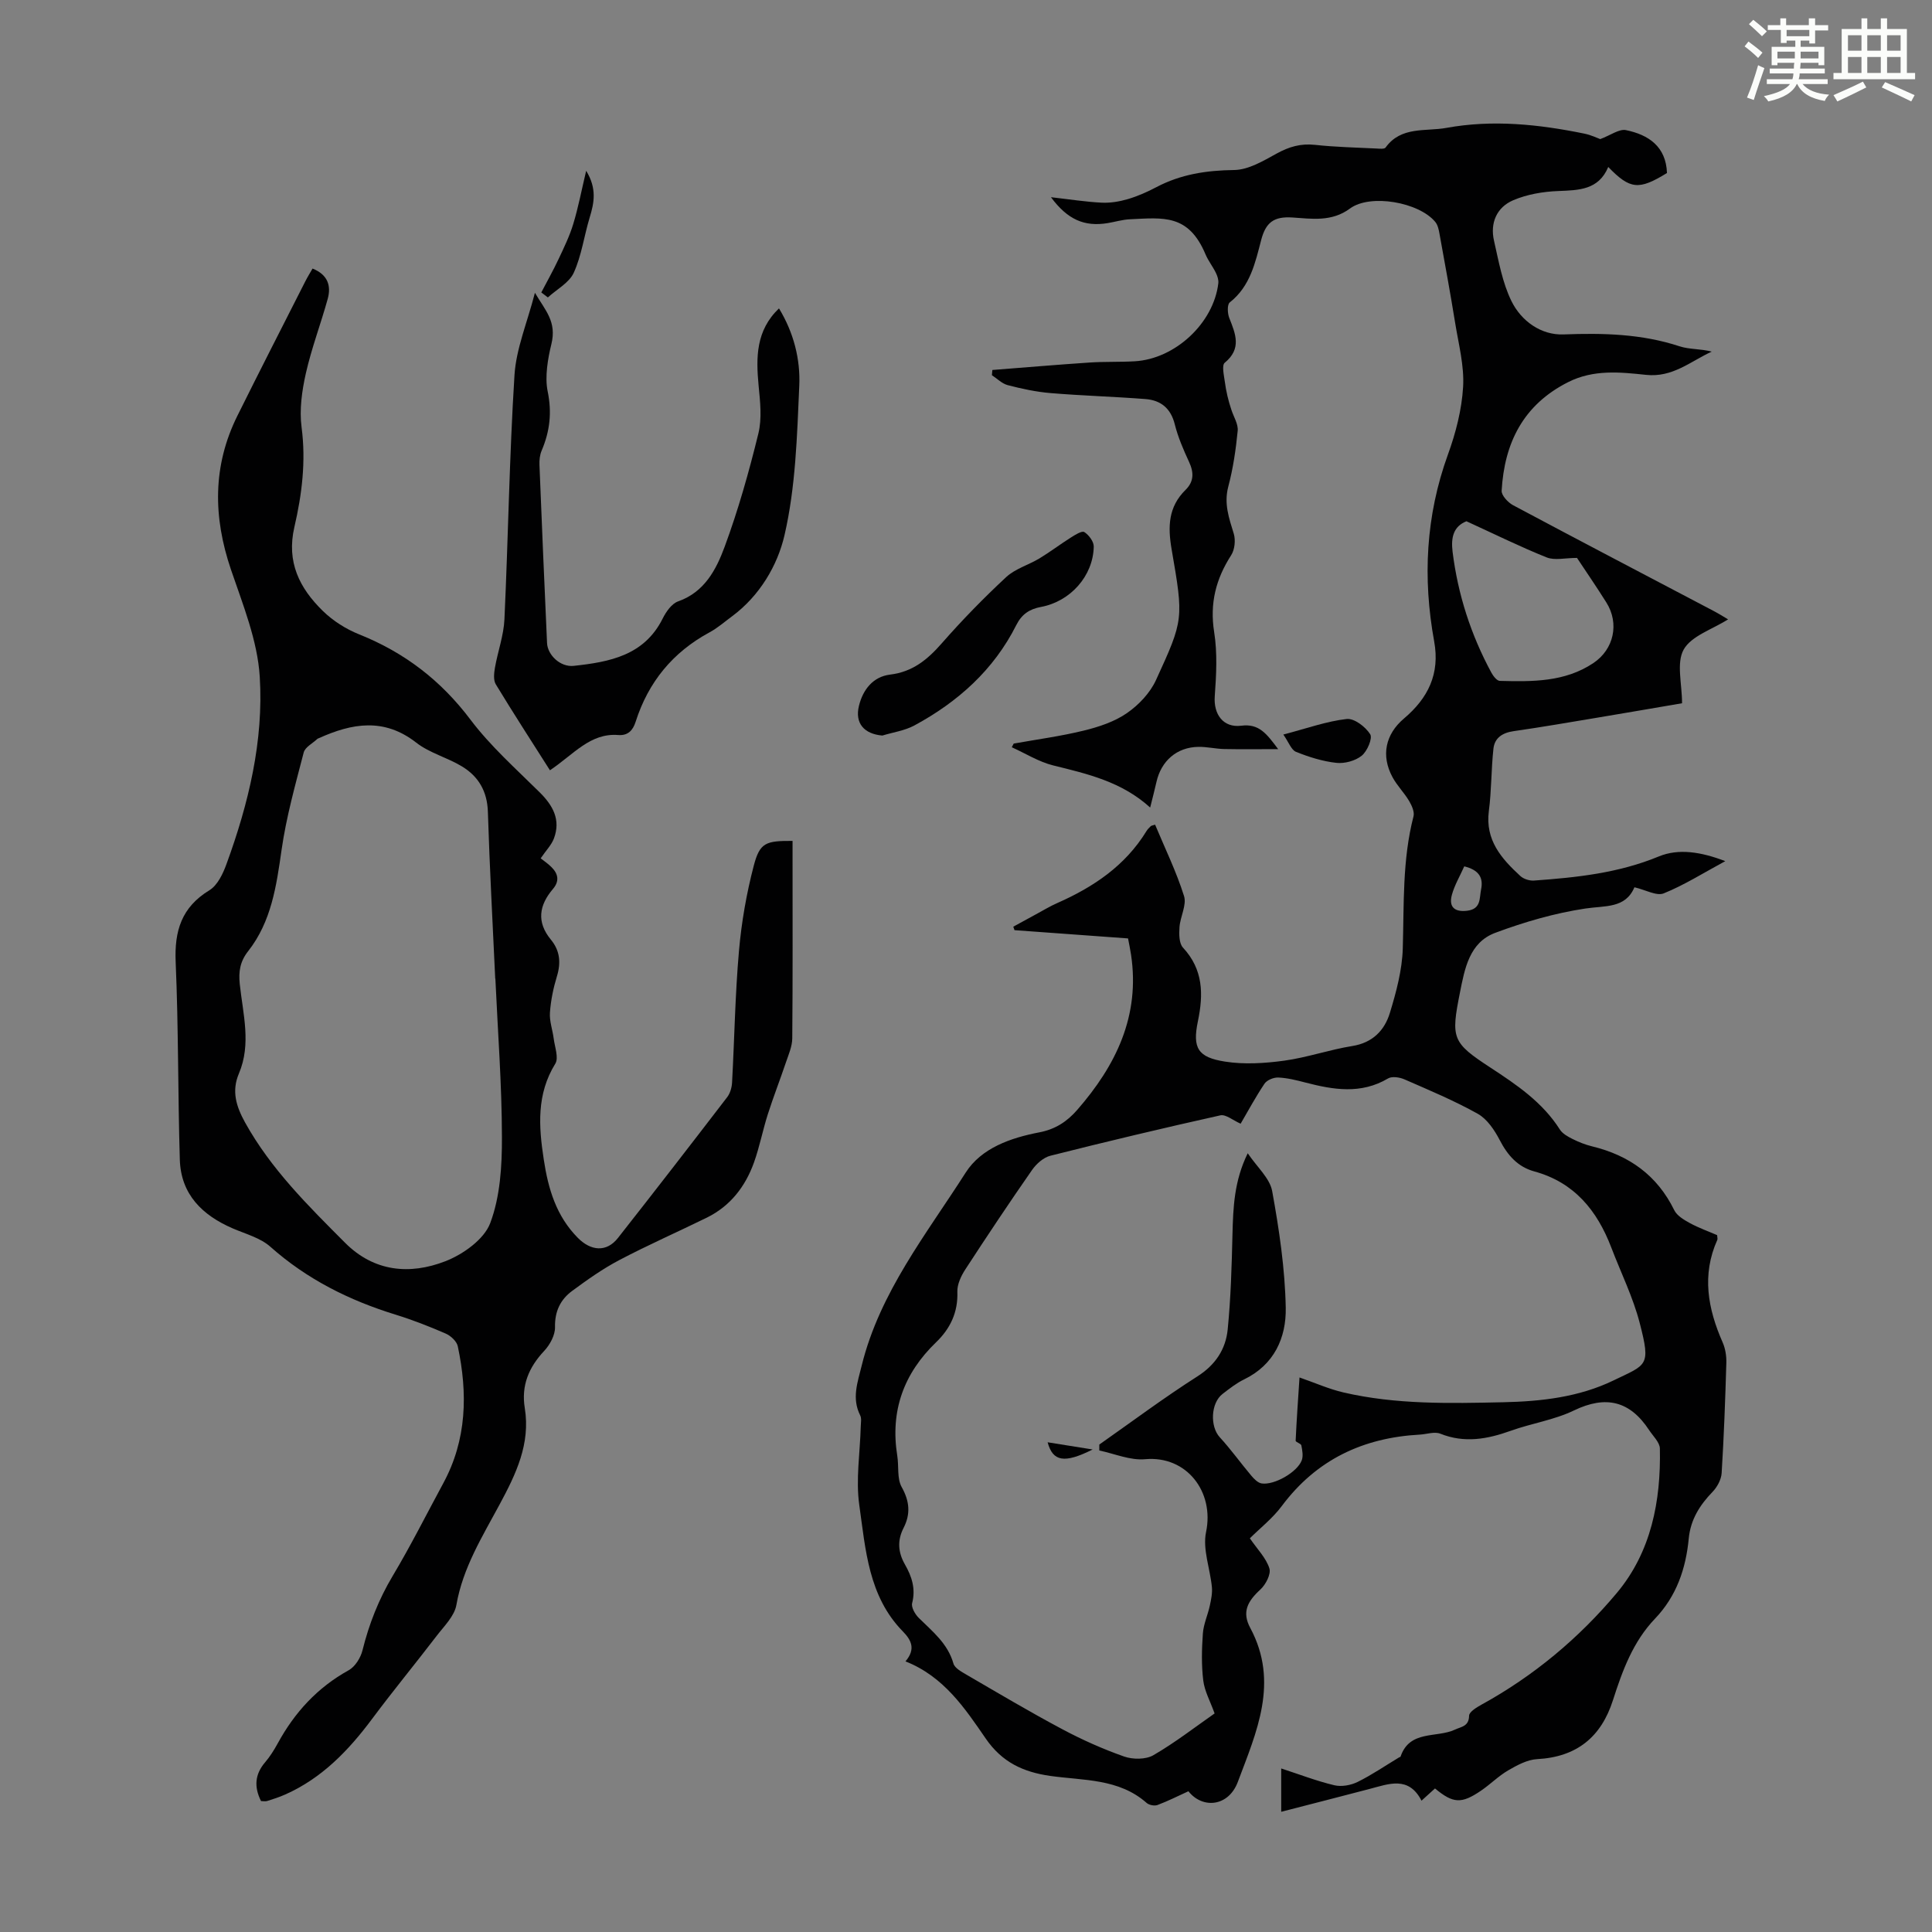
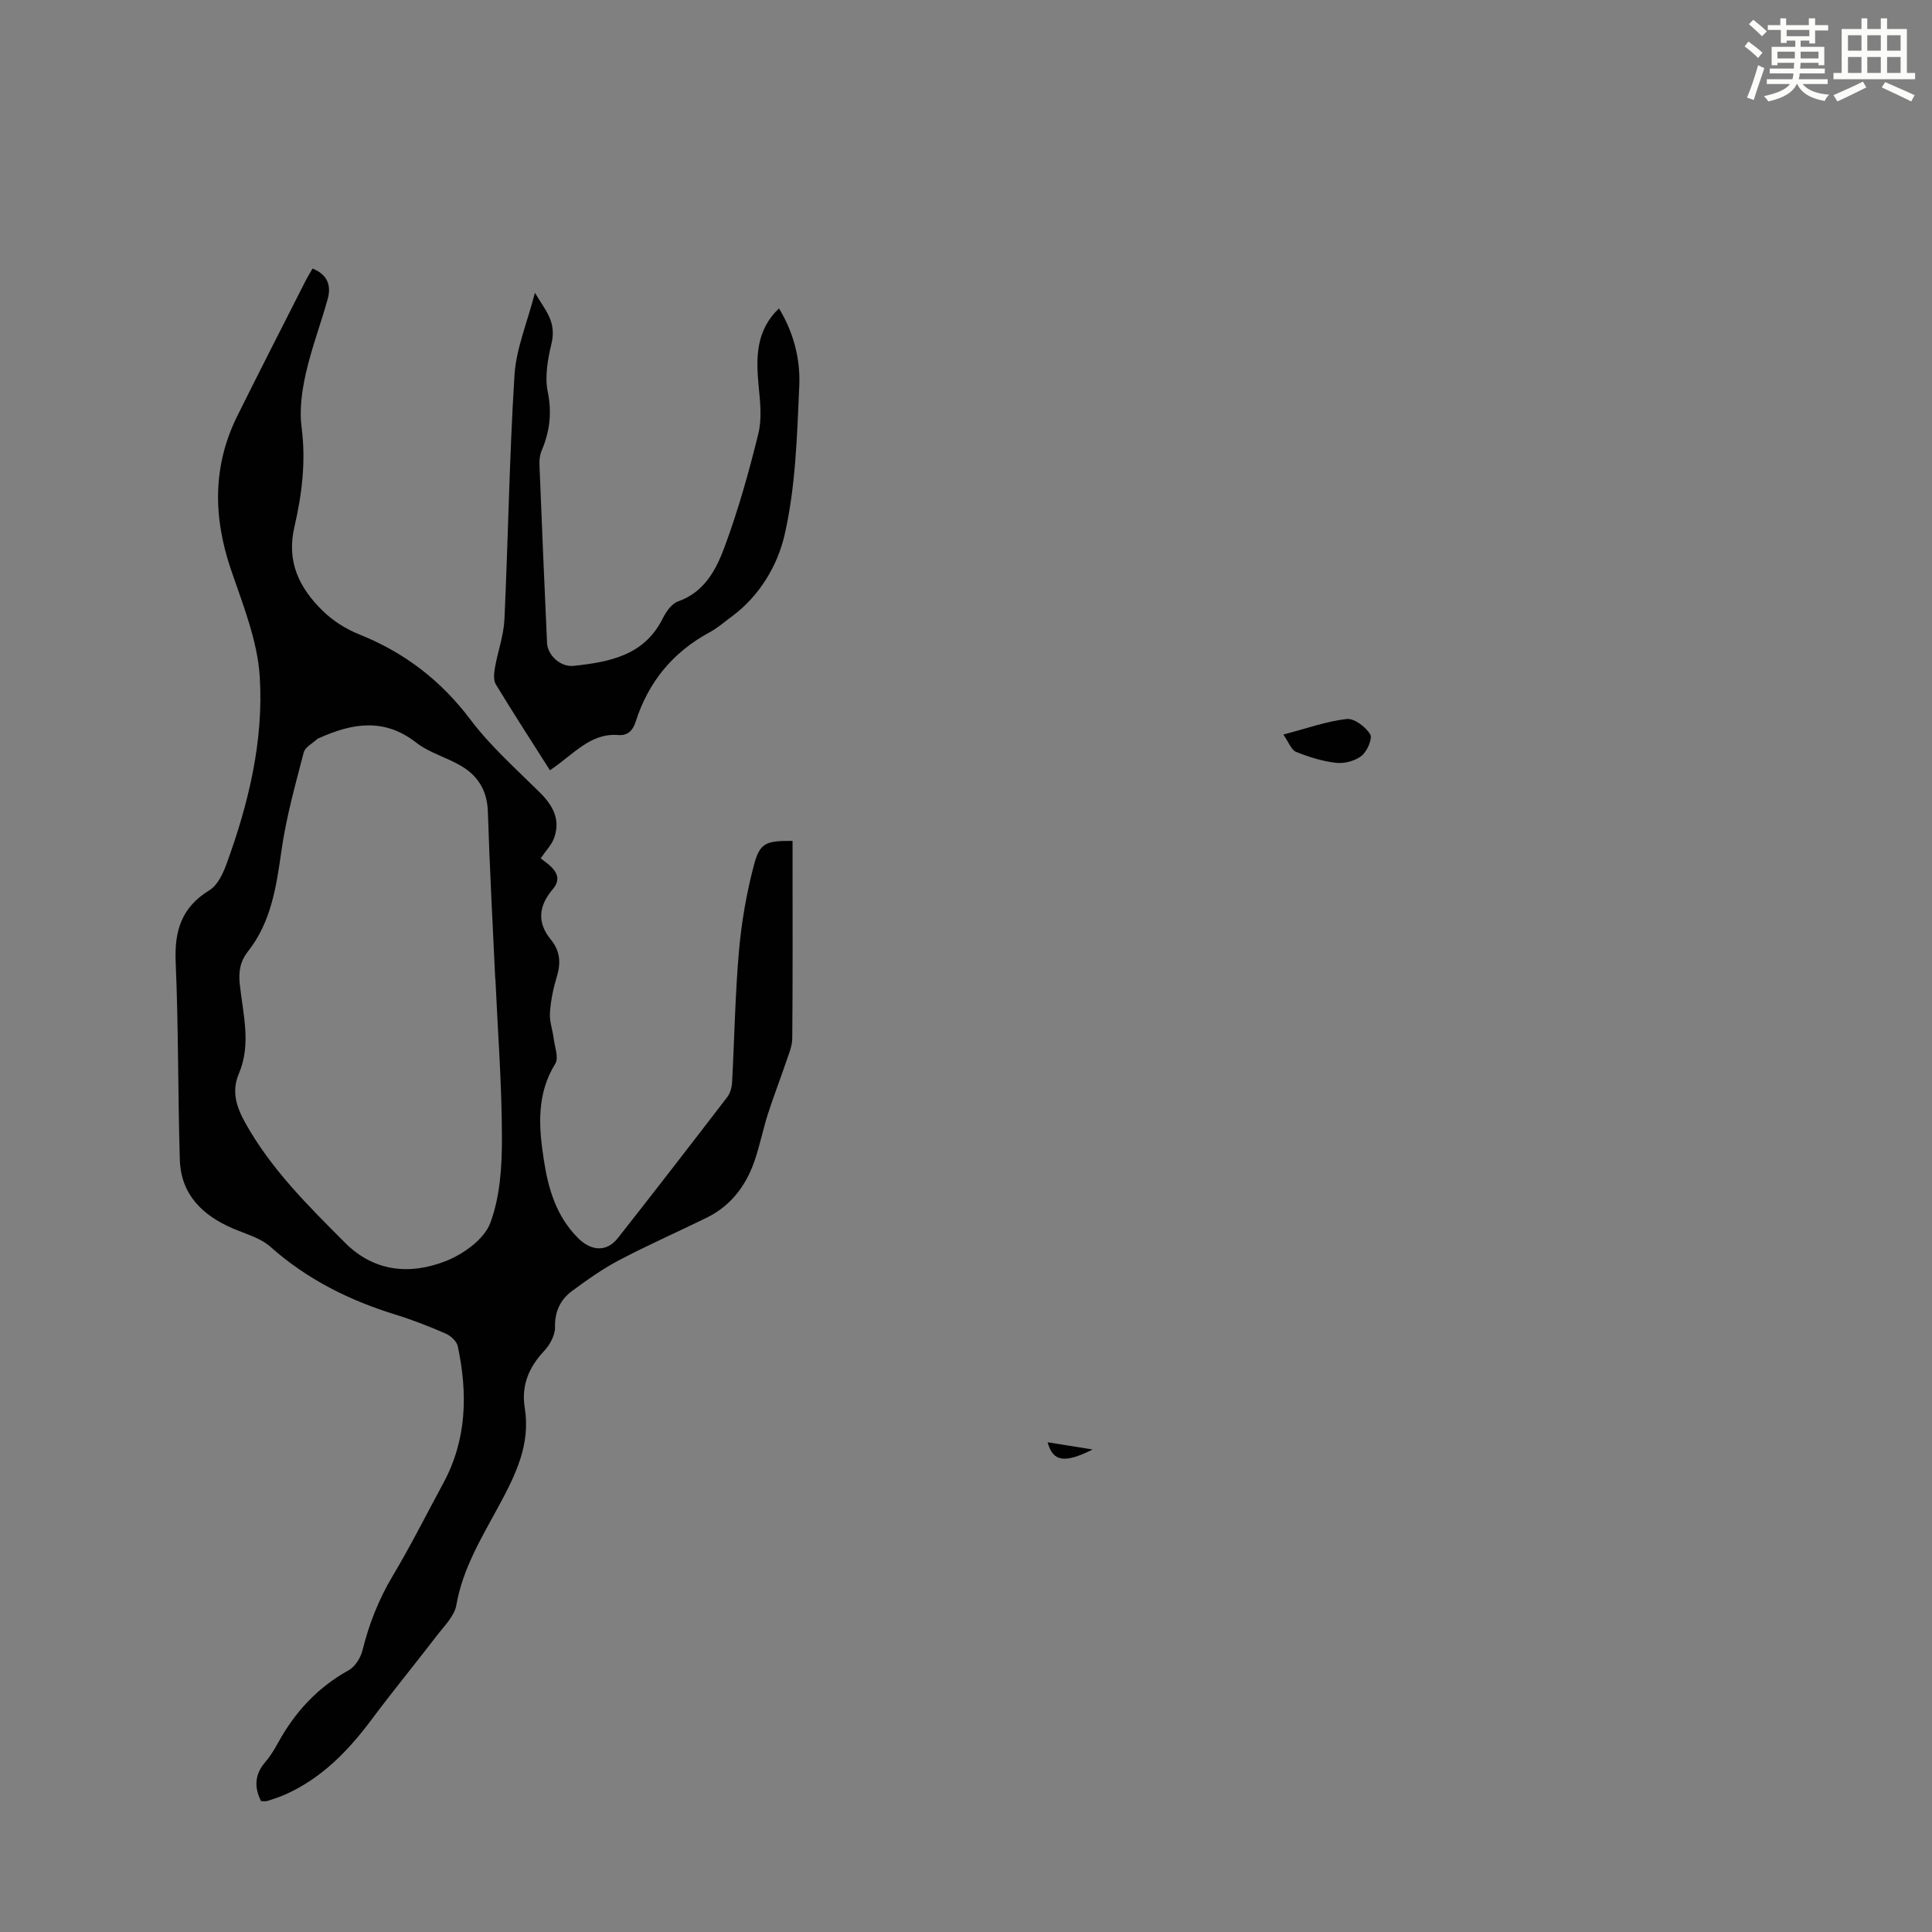
<svg xmlns="http://www.w3.org/2000/svg" enable-background="new 0 0 400 400" viewBox="0 0 400 400">
  <rect x="0" y="0" width="400" height="400" fill="#808080" stroke="none" />
  <path d="m361.2 9.6.8-1c.9.7 1.9 1.4 2.9 2.3l-.9 1.1c-1-1-2-1.8-2.8-2.4zm.5 10.6c.9-2.1 1.6-4.3 2.3-6.7.4.2.8.4 1.3.6-.7 2.1-1.5 4.3-2.2 6.6zm.4-15.2.9-.9c1 .8 2 1.6 2.8 2.4l-1 1c-.9-.9-1.8-1.7-2.7-2.5zm12.5-1.2h1.2v1.4h2.7v1.1h-2.7v2.7h-1.2v-.6h-1.8v1.3h4.9v3.8h-1.2v-.5h-3.7c0 .4-.1.9-.1 1.2h5.1v1h-5.2c0 .5-.1.9-.2 1.2h6v1h-5.2c1.1 1.3 2.9 2 5.5 2.2-.4.4-.7.8-.9 1.3-2.9-.5-4.8-1.6-5.7-3.5h-.1c-.8 1.7-2.7 2.9-5.9 3.6-.2-.4-.6-.8-.9-1.1 2.8-.6 4.6-1.4 5.4-2.5h-4.8v-1h5.3c.1-.3.2-.7.2-1.2h-4.9v-1h5c0-.4 0-.8.1-1.2h-3.5v.5h-1.2v-3.8h4.9v-1.3h-1.8v.5h-1.2v-2.7h-2.7v-1h2.6v-1.4h1.2v1.4h4.7v-1.4zm-6.6 8.3h3.6c0-.4 0-.9 0-1.4h-3.6zm1.9-4.6h4.7v-1.3h-4.7zm6.6 3.2h-3.7v1.4h3.7z" fill="#fbfcfa" />
  <path d="m385.3 3.8h1.3v2.2h2.8v-2.2h1.3v2.2h4.1v9.1h1.7v1.3h-16.9v-1.3h1.7v-9.1h4.1v-2.2zm.4 13.1.7 1.2c-1.8.9-3.8 1.9-6 2.9-.2-.4-.5-.8-.8-1.3 2.3-1 4.3-1.9 6.1-2.8zm-3.1-6.4h2.8v-3.2h-2.8zm0 4.6h2.8v-3.3h-2.8zm4-4.6h2.8v-3.2h-2.8zm0 4.6h2.8v-3.3h-2.8zm3.7 1.9c2.1.9 4.1 1.8 6.1 2.7l-.7 1.3c-2.2-1.1-4.2-2-6.1-2.9zm3.2-9.7h-2.8v3.2h2.8zm-2.8 7.8h2.8v-3.3h-2.8z" fill="#fbfcfa" />
  <g fill="#010102">
-     <path d="m258.77 318.49c1.56 2.28 3.36 4.07 4.04 6.22.38 1.18-.75 3.36-1.85 4.37-2.69 2.47-3.87 4.68-2.11 7.96 6.04 11.26 1.28 21.6-2.57 31.88-1.93 5.15-7.31 5.64-10.23 1.94-2.2 1-4.26 2.05-6.41 2.85-.62.23-1.74.01-2.24-.43-5.77-5.1-13.12-4.62-19.99-5.6-5.57-.8-9.94-2.82-13.31-7.71-4.34-6.31-8.69-12.86-16.63-16 2.19-2.58 1.19-4.43-.57-6.23-7.1-7.26-7.69-16.92-8.99-26.1-.76-5.32.16-10.87.3-16.32.02-.77.2-1.66-.12-2.29-1.78-3.54-.54-6.8.32-10.32 3.75-15.18 13.39-27.18 21.52-39.93 3.26-5.11 9.33-7.2 15.25-8.34 3.3-.63 5.72-2.21 7.84-4.64 8.04-9.22 13.05-19.48 11.15-32.14-.16-1.08-.39-2.15-.62-3.37-7.97-.58-15.74-1.15-23.51-1.71-.08-.24-.16-.48-.25-.72 1.56-.85 3.13-1.71 4.69-2.56 1.48-.8 2.92-1.68 4.45-2.35 7.49-3.31 14.06-7.73 18.44-14.89.23-.38.56-.7.88-1.01.14-.13.39-.14.9-.31 2.04 4.89 4.4 9.71 5.99 14.77.59 1.86-.79 4.27-.94 6.46-.1 1.41-.1 3.33.72 4.22 4.21 4.54 4.26 9.64 3.09 15.26-1.15 5.53-.02 7.46 5.6 8.34 3.99.63 8.24.36 12.27-.19 4.74-.65 9.35-2.27 14.08-3.03 4.22-.67 6.69-3.23 7.8-6.86 1.32-4.33 2.54-8.86 2.67-13.34.27-9.17-.11-18.34 2.22-27.35.24-.94-.36-2.26-.91-3.19-1.02-1.72-2.5-3.18-3.44-4.93-2.41-4.46-1.47-8.89 2.39-12.15 4.96-4.2 7.47-9.21 6.24-15.96-2.39-13.1-1.75-25.99 2.84-38.66 1.63-4.48 2.87-9.29 3.15-14.02.26-4.36-.93-8.83-1.64-13.22-1-6.18-2.13-12.34-3.25-18.5-.15-.85-.35-1.82-.88-2.45-3.37-4.08-13.45-5.87-17.65-2.77-3.79 2.81-7.93 2.12-11.92 1.86-3.84-.25-5.51 1.01-6.47 4.67-1.22 4.69-2.27 9.59-6.5 12.91-.56.44-.48 2.27-.1 3.23 1.3 3.3 2.61 6.34-.94 9.26-.65.53-.16 2.61.02 3.95.26 1.97.72 3.91 1.36 5.81.47 1.45 1.44 2.95 1.3 4.34-.38 3.88-.95 7.79-1.95 11.56-.93 3.53.16 6.53 1.14 9.74.4 1.33.2 3.3-.54 4.45-3.17 4.92-4.46 9.98-3.52 15.92.69 4.34.44 8.9.12 13.32-.26 3.65 1.72 6.54 5.5 6.06 3.67-.47 5.23 1.64 7.63 4.85-4.24 0-7.71.05-11.18-.02-1.78-.04-3.56-.48-5.34-.45-4.46.07-7.71 2.89-8.69 7.32-.36 1.61-.79 3.21-1.29 5.24-5.91-5.36-12.97-6.96-20.05-8.71-3-.74-5.74-2.48-8.6-3.77.13-.25.27-.5.4-.76 4.84-.87 9.74-1.52 14.51-2.69 3.11-.76 6.35-1.83 8.93-3.62 2.45-1.69 4.81-4.19 6.03-6.87 5.72-12.48 5.72-12.58 3.22-27.05-.81-4.7-.68-8.79 2.88-12.29 1.75-1.72 1.75-3.6.74-5.78-1.17-2.53-2.3-5.13-2.97-7.82-.84-3.33-2.92-4.97-6.07-5.21-6.55-.51-13.13-.69-19.69-1.24-2.97-.25-5.93-.89-8.82-1.64-1.19-.31-2.19-1.35-3.28-2.06.03-.36.07-.72.1-1.08 6.69-.52 13.38-1.09 20.08-1.54 3.12-.21 6.26-.08 9.39-.26 8.38-.48 16.33-7.9 17.31-16.15.08-.7-.19-1.53-.52-2.19-.64-1.3-1.57-2.47-2.13-3.8-3.53-8.38-8.71-7.59-15.68-7.26-1.55.07-3.08.55-4.62.8-4.77.77-8.25-.71-11.7-5.37 3.81.43 7.14.96 10.49 1.13 1.8.09 3.7-.23 5.44-.74 2.02-.6 4-1.47 5.87-2.46 5.07-2.68 10.4-3.49 16.13-3.56 2.96-.04 6.04-1.89 8.8-3.41 2.56-1.41 4.99-2.12 7.93-1.8 4.22.46 8.48.55 12.72.76.65.03 1.65.15 1.9-.2 3.2-4.46 8.29-3.29 12.58-4.07 9.56-1.75 19.13-.75 28.59 1.19 1.39.28 2.71.93 3.27 1.13 2.17-.81 3.92-2.15 5.33-1.86 4.66.96 8.29 3.38 8.49 8.88-5.81 3.57-7.62 3.44-12.16-1.25-1.99 4.76-6.06 4.81-10.34 4.98-3.15.12-6.47.68-9.34 1.91-3.4 1.45-4.82 4.69-3.97 8.39.97 4.24 1.73 8.67 3.62 12.51 2.03 4.12 6.14 7.06 10.78 6.88 8.18-.31 16.16-.13 24.02 2.46 2.05.67 4.38.49 6.65 1.1-4.41 2.03-8.09 5.4-13.6 4.81-5.38-.57-10.86-1.15-16.11 1.5-9.31 4.69-13.22 12.59-13.78 22.5-.05.96 1.3 2.41 2.35 2.98 13.81 7.37 27.68 14.61 41.53 21.9 1.05.55 2.05 1.18 3 1.74-3.3 2.1-7.6 3.42-9.19 6.25-1.55 2.77-.34 7.09-.34 11.12-5.73.98-11.53 1.98-17.33 2.95-5.84.97-11.68 1.99-17.55 2.83-2.31.33-3.92 1.39-4.17 3.62-.47 4.29-.39 8.65-.95 12.92-.78 6.01 2.6 9.84 6.51 13.44.68.63 1.91 1.02 2.84.95 8.8-.63 17.48-1.54 25.83-4.99 4.11-1.7 8.76-.95 13.77.97-4.58 2.47-8.5 4.96-12.74 6.67-1.48.6-3.74-.72-6.07-1.26-1.86 4.41-6.02 3.78-10.15 4.4-6.34.95-12.63 2.78-18.66 5.03-5.37 2-6.33 7.41-7.32 12.4-1.88 9.45-1.63 10.31 6.31 15.5 5.46 3.57 10.79 7.17 14.38 12.82.55.86 1.64 1.47 2.6 1.95 1.29.65 2.67 1.2 4.07 1.54 7.67 1.86 13.48 5.99 17.02 13.22.56 1.15 2.02 2 3.23 2.67 1.84 1 3.84 1.71 5.64 2.49.03.52.13.78.05.96-3.27 7.28-1.97 14.29 1.1 21.26.56 1.28.8 2.81.76 4.22-.22 7.61-.5 15.21-.97 22.81-.08 1.35-.92 2.91-1.89 3.91-2.66 2.75-4.55 5.76-4.92 9.64-.6 6.26-2.53 11.95-7 16.62-4.53 4.74-6.73 10.72-8.68 16.82-2.44 7.67-7.51 11.81-15.72 12.25-2.03.11-4.13 1.25-5.96 2.31-2.02 1.17-3.7 2.89-5.64 4.21-4.07 2.78-5.78 2.67-9.54-.45-.76.69-1.55 1.41-2.79 2.53-2.67-5.17-6.74-3.48-10.75-2.43-6.03 1.59-12.08 3.12-18.3 4.73 0-3.11 0-5.87 0-8.97 3.81 1.24 7.35 2.61 11.01 3.48 1.48.35 3.41 0 4.81-.69 2.98-1.47 5.74-3.37 8.6-5.09.1-.06.27-.07.29-.15 1.89-5.57 7.45-3.82 11.24-5.58 1.39-.65 2.91-.67 2.95-2.9.02-.78 1.54-1.71 2.55-2.27 10.82-5.94 20.2-13.78 28.04-23.14 7.1-8.48 9.14-19.01 8.91-29.9-.03-1.29-1.42-2.58-2.24-3.83-3.96-6.02-8.93-7.24-15.55-4.05-4.08 1.97-8.76 2.66-13.06 4.2-4.85 1.74-9.58 2.62-14.61.61-1.2-.48-2.81.11-4.24.19-11.75.64-21.41 5.18-28.58 14.79-1.9 2.55-4.52 4.6-6.61 6.68zm-31.17-18.18c0-.41 0-.82 0-1.23 6.75-4.74 13.37-9.69 20.32-14.12 3.76-2.4 5.85-5.64 6.26-9.71.65-6.53.83-13.11.99-19.68.14-5.57.34-11.07 3.16-16.8 1.94 2.88 4.57 5.16 5.06 7.83 1.45 7.98 2.66 16.1 2.81 24.19.11 6.15-2.38 11.78-8.62 14.8-1.59.77-3.03 1.91-4.45 3-2.49 1.91-2.62 6.78-.59 8.98 2.31 2.51 4.3 5.31 6.51 7.93.58.69 1.37 1.51 2.16 1.63 2.62.4 7.37-2.33 8.3-4.78.34-.9.12-2.09-.08-3.1-.08-.39-1.2-.67-1.18-.97.2-4.34.51-8.68.8-13.09 3.21 1.11 6.08 2.4 9.1 3.1 10.89 2.53 21.98 2.27 33.06 2.03 7.88-.17 15.69-1.05 22.86-4.52 6.9-3.34 7.74-2.89 5.43-11.83-1.38-5.37-3.9-10.44-5.89-15.66-2.93-7.67-7.65-13.51-15.95-15.78-3.45-.95-5.53-3.35-7.16-6.49-1.08-2.07-2.6-4.35-4.54-5.44-4.86-2.72-10.04-4.88-15.16-7.12-1-.44-2.58-.69-3.4-.21-5.62 3.34-11.35 2.36-17.16.85-1.84-.48-3.72-.95-5.59-1.03-.95-.04-2.34.52-2.85 1.28-1.85 2.75-3.42 5.69-4.94 8.28-1.6-.7-3.07-1.98-4.2-1.73-11.77 2.62-23.49 5.41-35.18 8.36-1.44.36-2.92 1.68-3.81 2.96-4.73 6.79-9.32 13.68-13.83 20.61-.87 1.34-1.68 3.08-1.63 4.6.16 4.26-1.49 7.65-4.39 10.44-6.74 6.49-9.53 14.24-8.05 23.51.35 2.17-.08 4.7.91 6.47 1.65 2.95 1.87 5.58.4 8.46-1.33 2.6-1.16 5.06.28 7.58 1.41 2.46 2.26 5.01 1.49 8-.22.86.6 2.3 1.36 3.05 2.85 2.82 6.01 5.3 7.19 9.46.27.95 1.67 1.7 2.69 2.3 6.57 3.82 13.11 7.71 19.82 11.28 4.12 2.2 8.43 4.12 12.83 5.67 1.8.63 4.47.64 6.05-.27 4.51-2.62 8.67-5.85 12.68-8.65-.9-2.51-2.08-4.61-2.35-6.83-.39-3.2-.31-6.49-.08-9.72.14-1.95 1.02-3.83 1.44-5.77.27-1.25.55-2.58.43-3.84-.37-3.82-1.95-7.84-1.21-11.39 1.75-8.32-4-15.85-12.57-15.09-3.11.3-6.36-1.14-9.53-1.8zm76.01-192.39c-2.66 1.06-3.24 3.3-2.87 6.31 1.1 8.86 3.79 17.19 8.03 25.03.38.7 1.14 1.69 1.74 1.71 6.71.17 13.46.27 19.38-3.69 4.25-2.84 5.42-8.2 2.69-12.54-2.13-3.39-4.4-6.69-6.08-9.23-2.46 0-4.61.56-6.27-.1-5.47-2.19-10.78-4.82-16.62-7.49zm-.45 71.45c-.92 2.06-2.02 3.9-2.56 5.89-.71 2.58.63 3.6 3.14 3.3 2.94-.35 2.53-2.57 2.9-4.4.52-2.5-.49-4.05-3.48-4.79z" />
    <path d="m54.04 372.89c-1.46-2.92-1.29-5.54.86-8.04 1.01-1.18 1.85-2.54 2.6-3.9 3.5-6.42 8.22-11.57 14.7-15.15 1.33-.74 2.47-2.58 2.85-4.12 1.36-5.47 3.36-10.56 6.27-15.43 3.72-6.23 6.98-12.74 10.44-19.13 4.91-9.05 5.09-18.62 3.02-28.39-.22-1.02-1.45-2.17-2.49-2.62-3.37-1.47-6.82-2.82-10.34-3.91-9.61-2.96-18.38-7.32-25.98-14.08-2.07-1.84-5.11-2.64-7.76-3.78-6.32-2.73-10.76-7.04-10.98-14.25-.41-13.63-.27-27.28-.86-40.9-.28-6.46 1.21-11.35 6.98-14.87 1.69-1.03 2.83-3.45 3.56-5.48 4.56-12.49 7.69-25.46 6.87-38.71-.46-7.51-3.5-14.95-5.97-22.22-3.69-10.88-3.82-21.44 1.34-31.83 4.62-9.31 9.36-18.56 14.06-27.83.44-.87.95-1.69 1.5-2.65 3.12 1.25 3.9 3.52 3.14 6.28-1.43 5.17-3.35 10.21-4.53 15.43-.81 3.62-1.36 7.53-.88 11.16.93 7.05.07 13.92-1.49 20.64-1.69 7.29 1.09 12.69 5.9 17.39 2.1 2.05 4.8 3.76 7.54 4.85 9.36 3.75 16.89 9.52 23.01 17.64 4.14 5.49 9.39 10.16 14.31 15.03 2.77 2.74 4.42 5.69 2.98 9.56-.5 1.35-1.62 2.47-2.75 4.13.57.46 1.52 1.08 2.29 1.87 1.35 1.37 1.62 2.86.26 4.46-2.88 3.38-3.45 6.85-.43 10.51 1.85 2.24 2.11 4.72 1.26 7.53-.75 2.45-1.28 5.01-1.46 7.56-.13 1.77.55 3.59.78 5.4.22 1.74 1.07 3.98.33 5.18-3.91 6.33-3.44 12.99-2.39 19.84.92 6.06 2.56 11.69 7.07 16.24 2.68 2.7 5.91 3.03 8.28.02 7.61-9.67 15.14-19.41 22.63-29.17.62-.81.96-2.02 1.01-3.07.49-9.05.63-18.12 1.42-27.14.52-5.97 1.56-11.96 3.08-17.75 1.25-4.74 2.48-5.12 8.02-5.09v3.26c0 12.54.05 25.07-.06 37.61-.01 1.68-.77 3.37-1.32 5.01-1.21 3.58-2.59 7.11-3.74 10.71-1.05 3.29-1.7 6.72-2.86 9.97-1.79 5-4.9 9.04-9.77 11.44-6.01 2.95-12.16 5.65-18.09 8.77-3.43 1.8-6.65 4.08-9.78 6.39-2.43 1.79-3.63 4.23-3.56 7.51.04 1.64-1.05 3.65-2.24 4.92-3.19 3.4-4.78 7.17-4.02 11.83 1.2 7.41-1.81 13.64-5.2 19.94-3.57 6.65-7.62 13.11-8.96 20.83-.4 2.3-2.53 4.37-4.07 6.38-4.41 5.76-9.03 11.37-13.36 17.18-4.88 6.55-10.4 12.3-18 15.68-1.22.54-2.5.96-3.78 1.36-.38.1-.84 0-1.24 0zm48.52-170.29c-.01 0-.02 0-.03 0-.53-11.5-1.16-23.01-1.52-34.52-.13-4.26-1.95-7.34-5.38-9.41-3.04-1.84-6.71-2.77-9.46-4.92-6.66-5.19-13.28-4.02-20.15-.92-.1.05-.23.07-.3.14-.98.93-2.55 1.71-2.84 2.82-1.73 6.67-3.61 13.35-4.58 20.15-1.07 7.49-2.11 14.87-6.93 21-1.67 2.12-2 4.2-1.73 6.8.65 6.17 2.43 12.39-.18 18.53-1.55 3.65-.55 6.81 1.27 10.11 5.34 9.64 13.06 17.25 20.72 24.93 6.01 6.02 13.4 6.66 20.72 3.83 3.68-1.42 8.06-4.53 9.33-7.92 2.06-5.48 2.44-11.82 2.42-17.79-.02-10.94-.86-21.88-1.36-32.83z" />
    <path d="m161.28 63.85c3.05 5.01 4.45 10.53 4.2 16.04-.46 10.36-.74 20.91-3.06 30.93-1.44 6.24-5.14 12.55-10.86 16.78-1.53 1.13-2.98 2.41-4.64 3.31-7.63 4.12-12.7 10.31-15.32 18.53-.58 1.82-1.63 2.89-3.59 2.74-5.81-.46-9.19 3.97-14.15 7.3-3.83-6.03-7.61-11.86-11.21-17.8-.53-.87-.37-2.31-.18-3.43.59-3.37 1.82-6.68 1.97-10.06.78-16.85 1.02-33.73 2.08-50.55.35-5.47 2.63-10.81 4.23-17.02 2.2 3.73 4.55 5.98 3.4 10.66-.71 2.88-1.38 6.7-.77 9.7.92 4.45.46 8.32-1.24 12.32-.38.89-.49 1.97-.45 2.95.49 12.3 1.01 24.59 1.57 36.89.11 2.45 2.73 5.02 5.52 4.72 7.36-.8 14.59-2.11 18.42-9.8.7-1.4 1.86-3.08 3.2-3.55 5.49-1.94 7.89-6.61 9.63-11.31 2.82-7.63 5.04-15.52 6.98-23.43.77-3.13.37-6.64.05-9.94-.55-5.84-.57-11.4 4.22-15.98z" />
-     <path d="m182.68 152.29c-3.79-.33-5.73-2.56-4.84-6.17.82-3.35 2.93-6.02 6.43-6.45 4.71-.57 7.77-3.12 10.74-6.51 4.19-4.78 8.65-9.35 13.31-13.68 1.88-1.74 4.63-2.51 6.89-3.87 2.21-1.34 4.28-2.92 6.47-4.3.88-.56 2.3-1.47 2.81-1.15.94.59 1.98 1.97 1.96 3.01-.12 6.07-4.83 11.36-10.93 12.49-2.37.44-3.97 1.5-5.1 3.74-4.68 9.31-12.1 15.93-21.13 20.81-1.99 1.07-4.39 1.4-6.61 2.08z" />
    <path d="m265.7 152.08c4.92-1.29 8.96-2.75 13.11-3.22 1.56-.18 3.9 1.61 4.87 3.15.54.84-.61 3.53-1.75 4.45-1.33 1.07-3.54 1.67-5.26 1.48-2.84-.31-5.68-1.21-8.35-2.28-.98-.4-1.49-1.97-2.62-3.58z" />
-     <path d="m121.36 35.36c2.25 3.67 1.66 6.61.73 9.66-1.16 3.81-1.67 7.87-3.3 11.45-.95 2.08-3.52 3.43-5.36 5.11-.45-.34-.9-.69-1.36-1.03 1.21-2.32 2.5-4.61 3.61-6.98 1.11-2.36 2.26-4.73 3.01-7.21 1.03-3.39 1.69-6.87 2.67-11z" />
    <path d="m226.22 300.1c-5.86 2.94-8.24 2.51-9.32-1.49 3 .48 5.86.93 9.32 1.49z" />
  </g>
</svg>